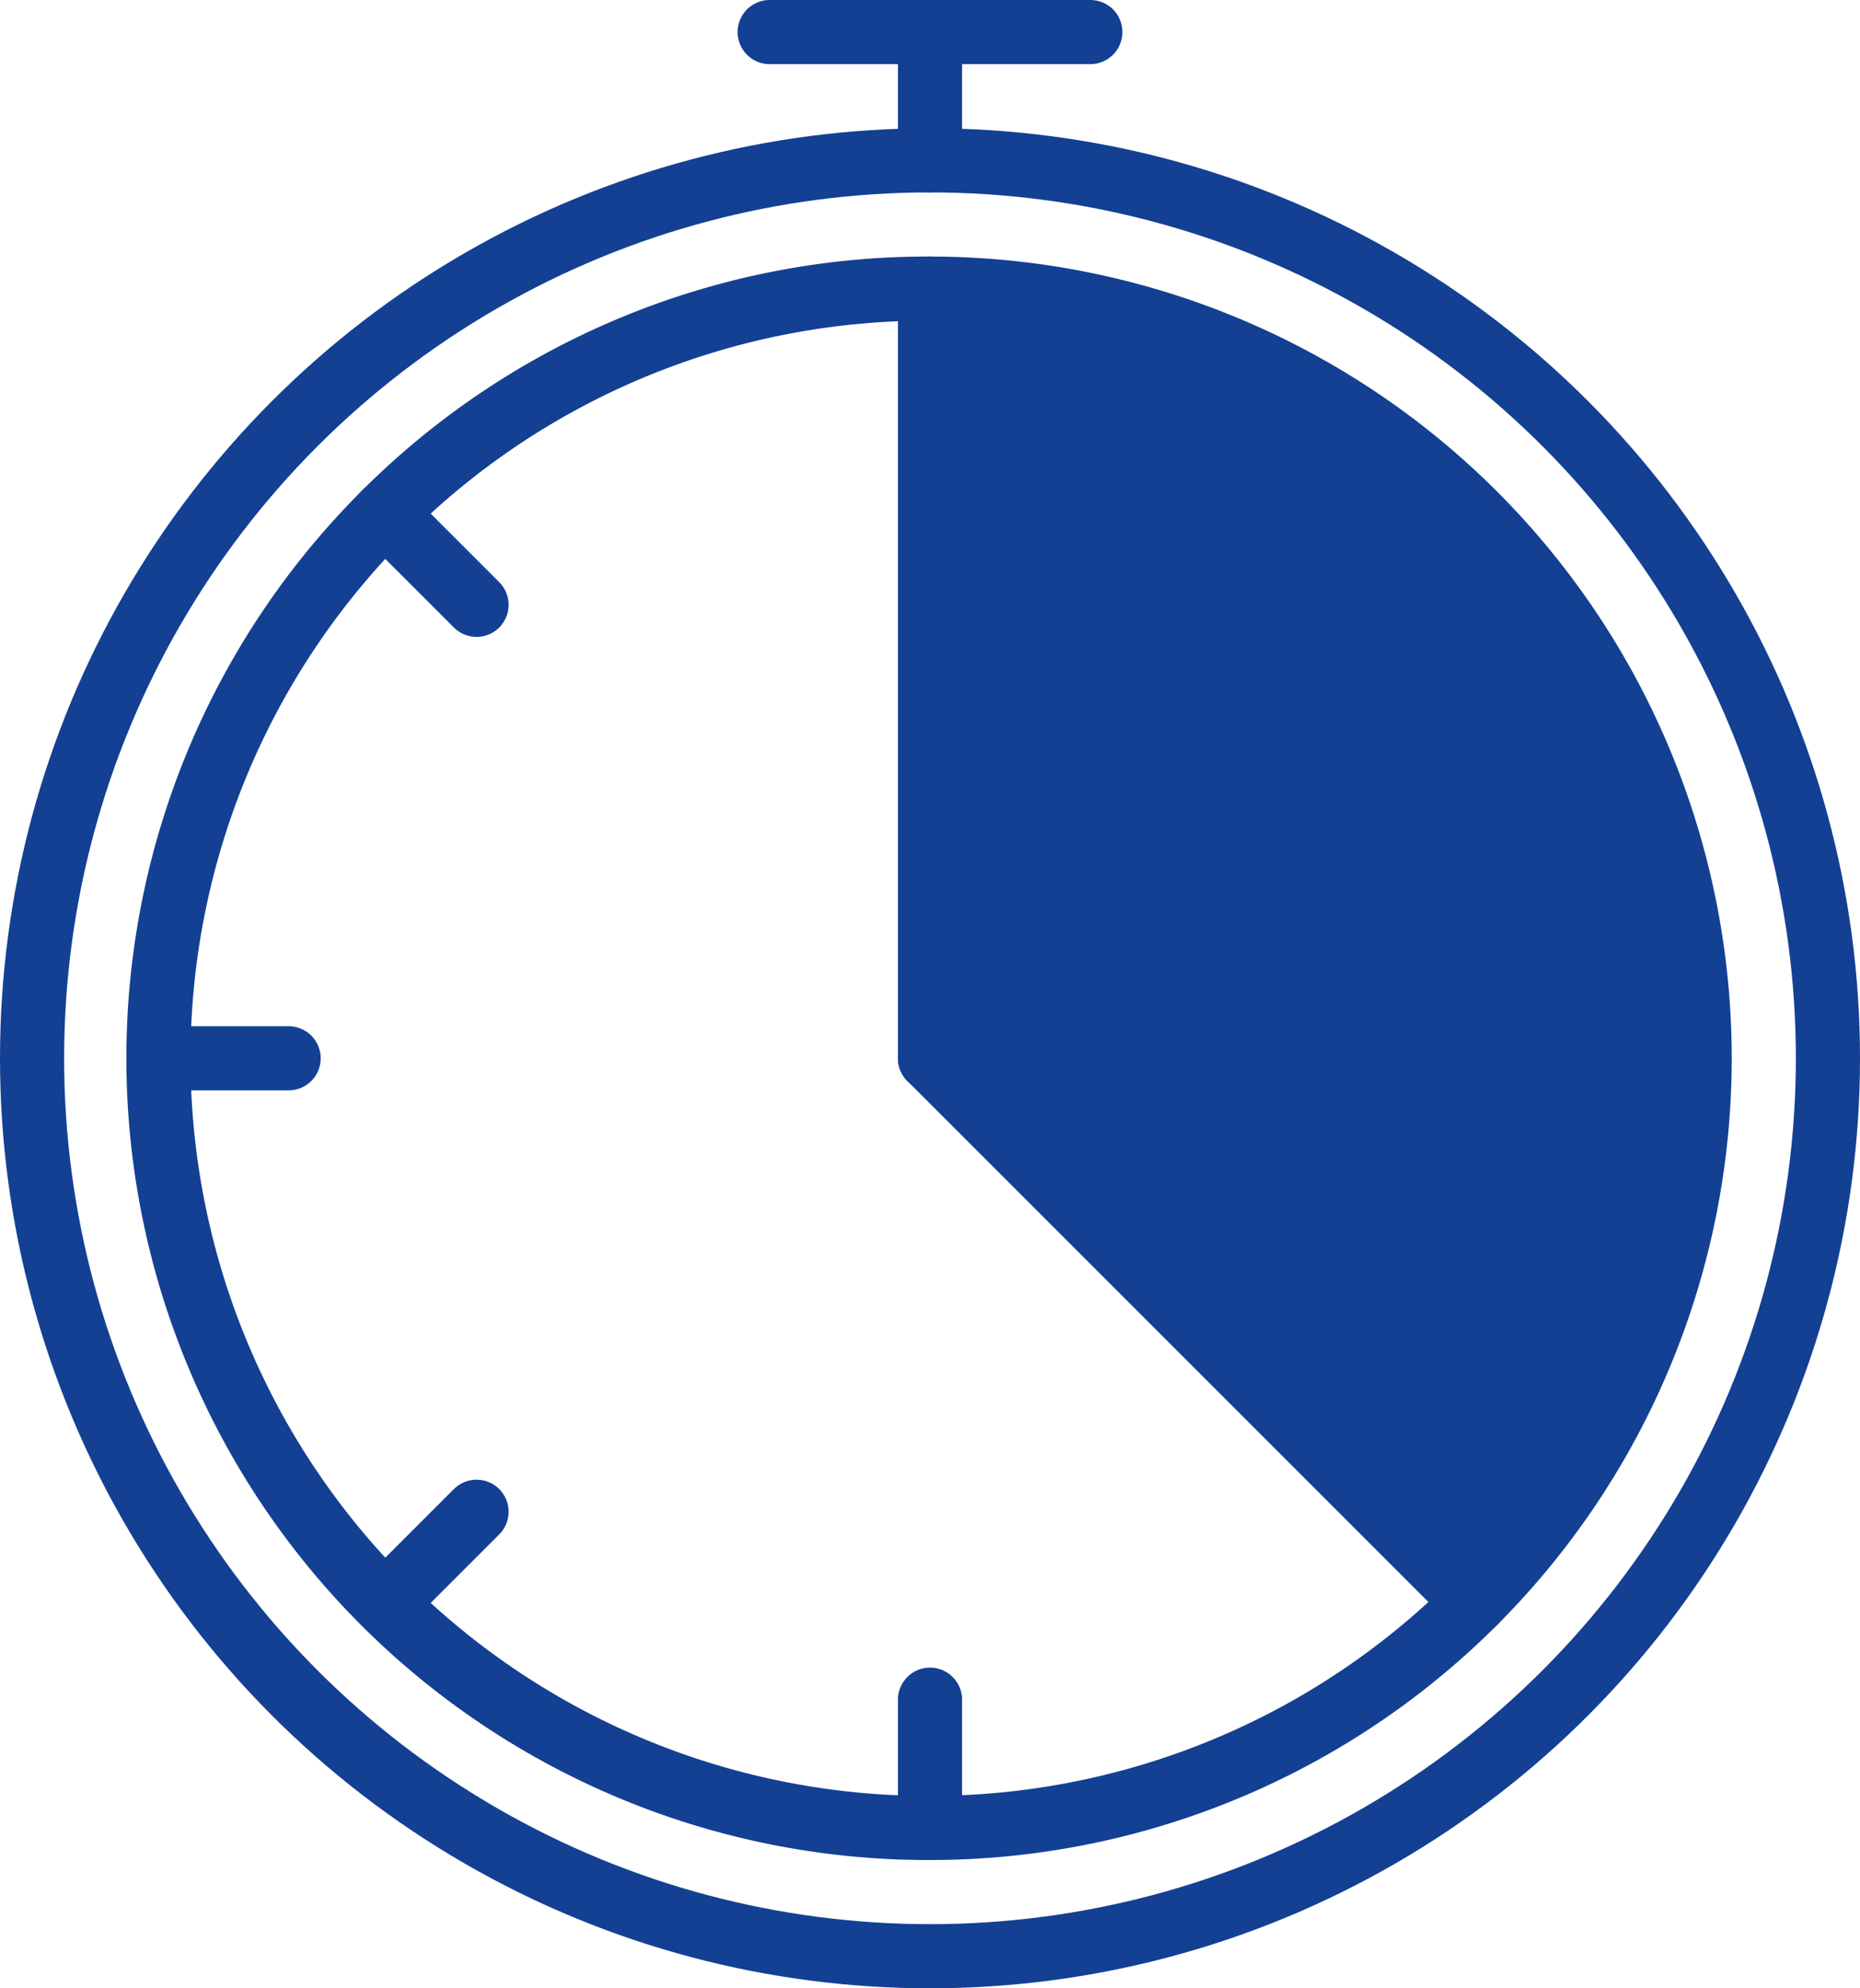
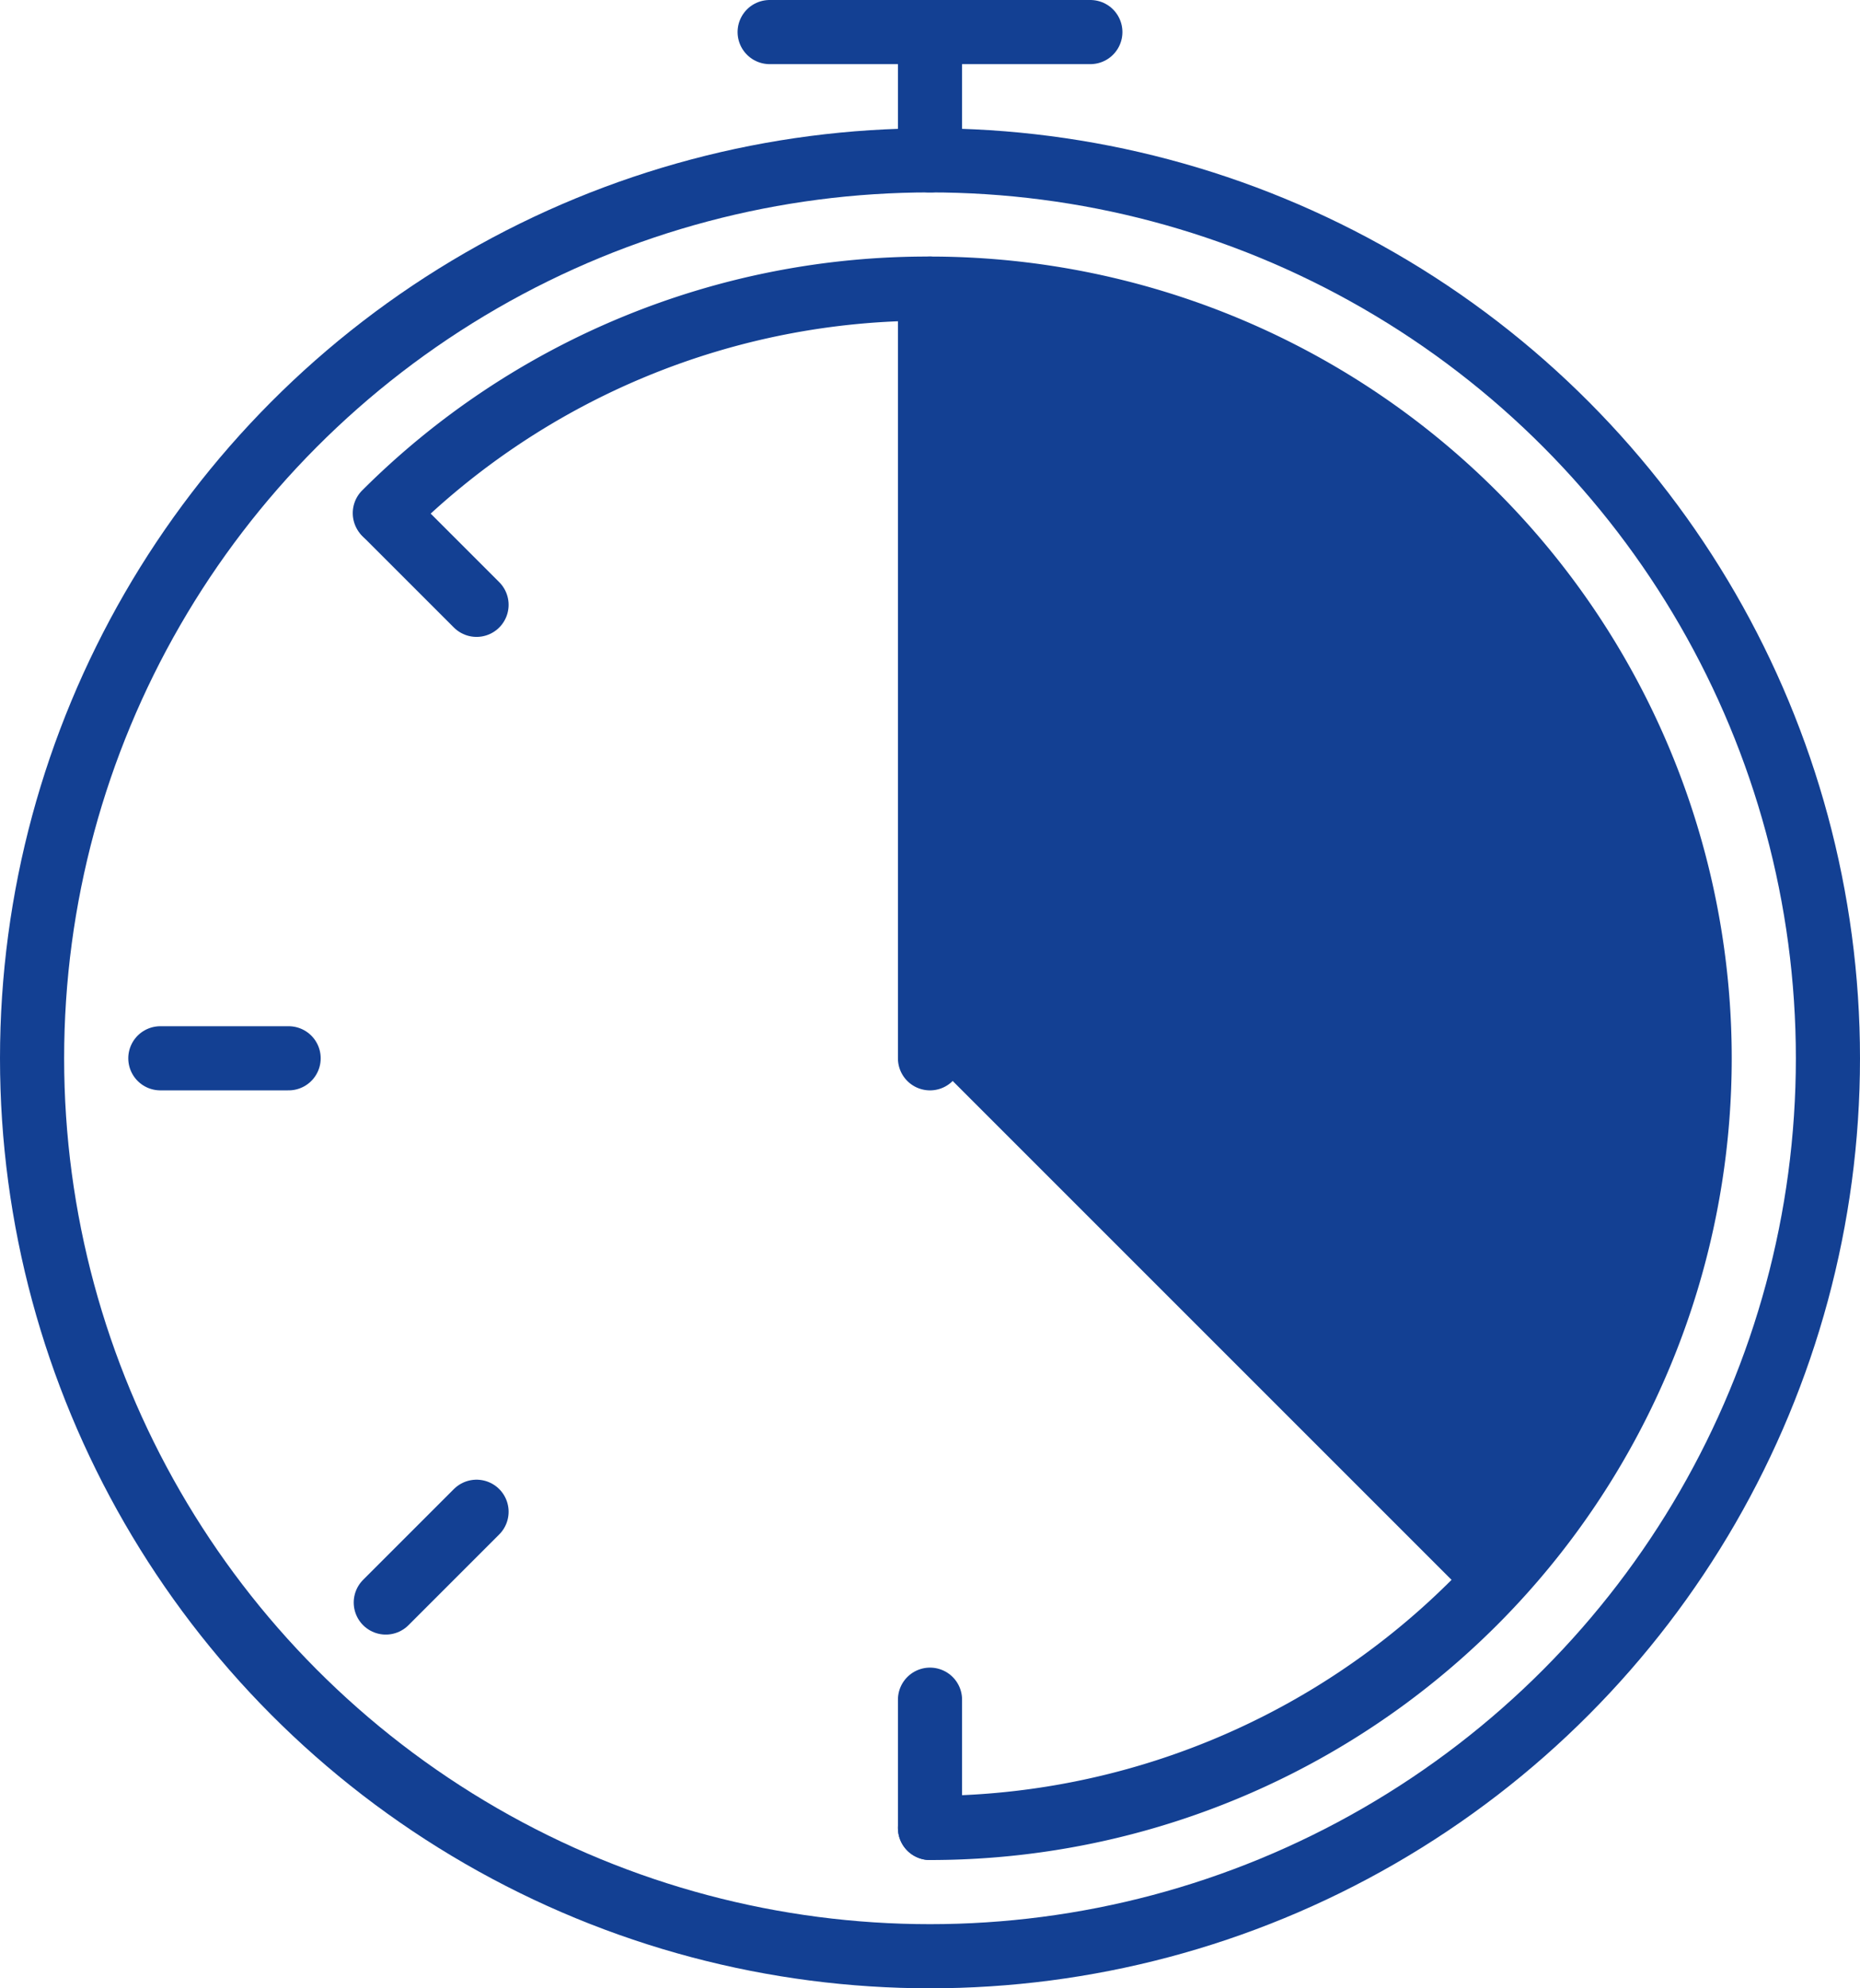
<svg xmlns="http://www.w3.org/2000/svg" id="Layer_1" data-name="Layer 1" viewBox="0 0 58 62">
  <defs>
    <style>.cls-1{fill:#134093}.cls-2{fill:none;stroke:#134093;stroke-linecap:round;stroke-linejoin:round;stroke-width:2px}</style>
  </defs>
  <title>fast</title>
  <g id="_Group_" data-name="&amp;lt;Group&amp;gt;">
    <g id="_Group_2" data-name="&amp;lt;Group&amp;gt;">
      <path id="_Path_" data-name="&amp;lt;Path&amp;gt;" class="cls-1" d="M31 9a24 24 0 0 1 17 41L31 33z" transform="translate(-2)" />
    </g>
    <g id="_Group_3" data-name="&amp;lt;Group&amp;gt;">
      <circle id="_Path_2" data-name="&amp;lt;Path&amp;gt;" class="cls-2" cx="29" cy="33" r="28" />
      <path id="_Path_3" data-name="&amp;lt;Path&amp;gt;" class="cls-2" d="M24 1h10" />
      <path id="_Path_4" data-name="&amp;lt;Path&amp;gt;" class="cls-2" d="M29 1v4" />
      <path id="_Path_5" data-name="&amp;lt;Path&amp;gt;" class="cls-2" d="M29 53v4" />
      <path id="_Path_6" data-name="&amp;lt;Path&amp;gt;" class="cls-2" d="M9 33H5" />
      <path id="_Path_7" data-name="&amp;lt;Path&amp;gt;" class="cls-2" d="M14.86 47.14l-2.83 2.83" />
      <path id="_Path_8" data-name="&amp;lt;Path&amp;gt;" class="cls-2" d="M14.86 18.86l-2.83-2.83" />
      <path id="_Path_9" data-name="&amp;lt;Path&amp;gt;" class="cls-2" d="M31 9a23.93 23.93 0 0 0-17 7" transform="translate(-2)" />
-       <path id="_Path_10" data-name="&amp;lt;Path&amp;gt;" class="cls-2" d="M45.97 49.97L29 33" />
      <path id="_Path_11" data-name="&amp;lt;Path&amp;gt;" class="cls-2" d="M31 57a24 24 0 0 0 0-48v24" transform="translate(-2)" />
-       <path id="_Path_12" data-name="&amp;lt;Path&amp;gt;" class="cls-2" d="M14 16a24 24 0 0 0 17 41" transform="translate(-2)" />
    </g>
  </g>
</svg>